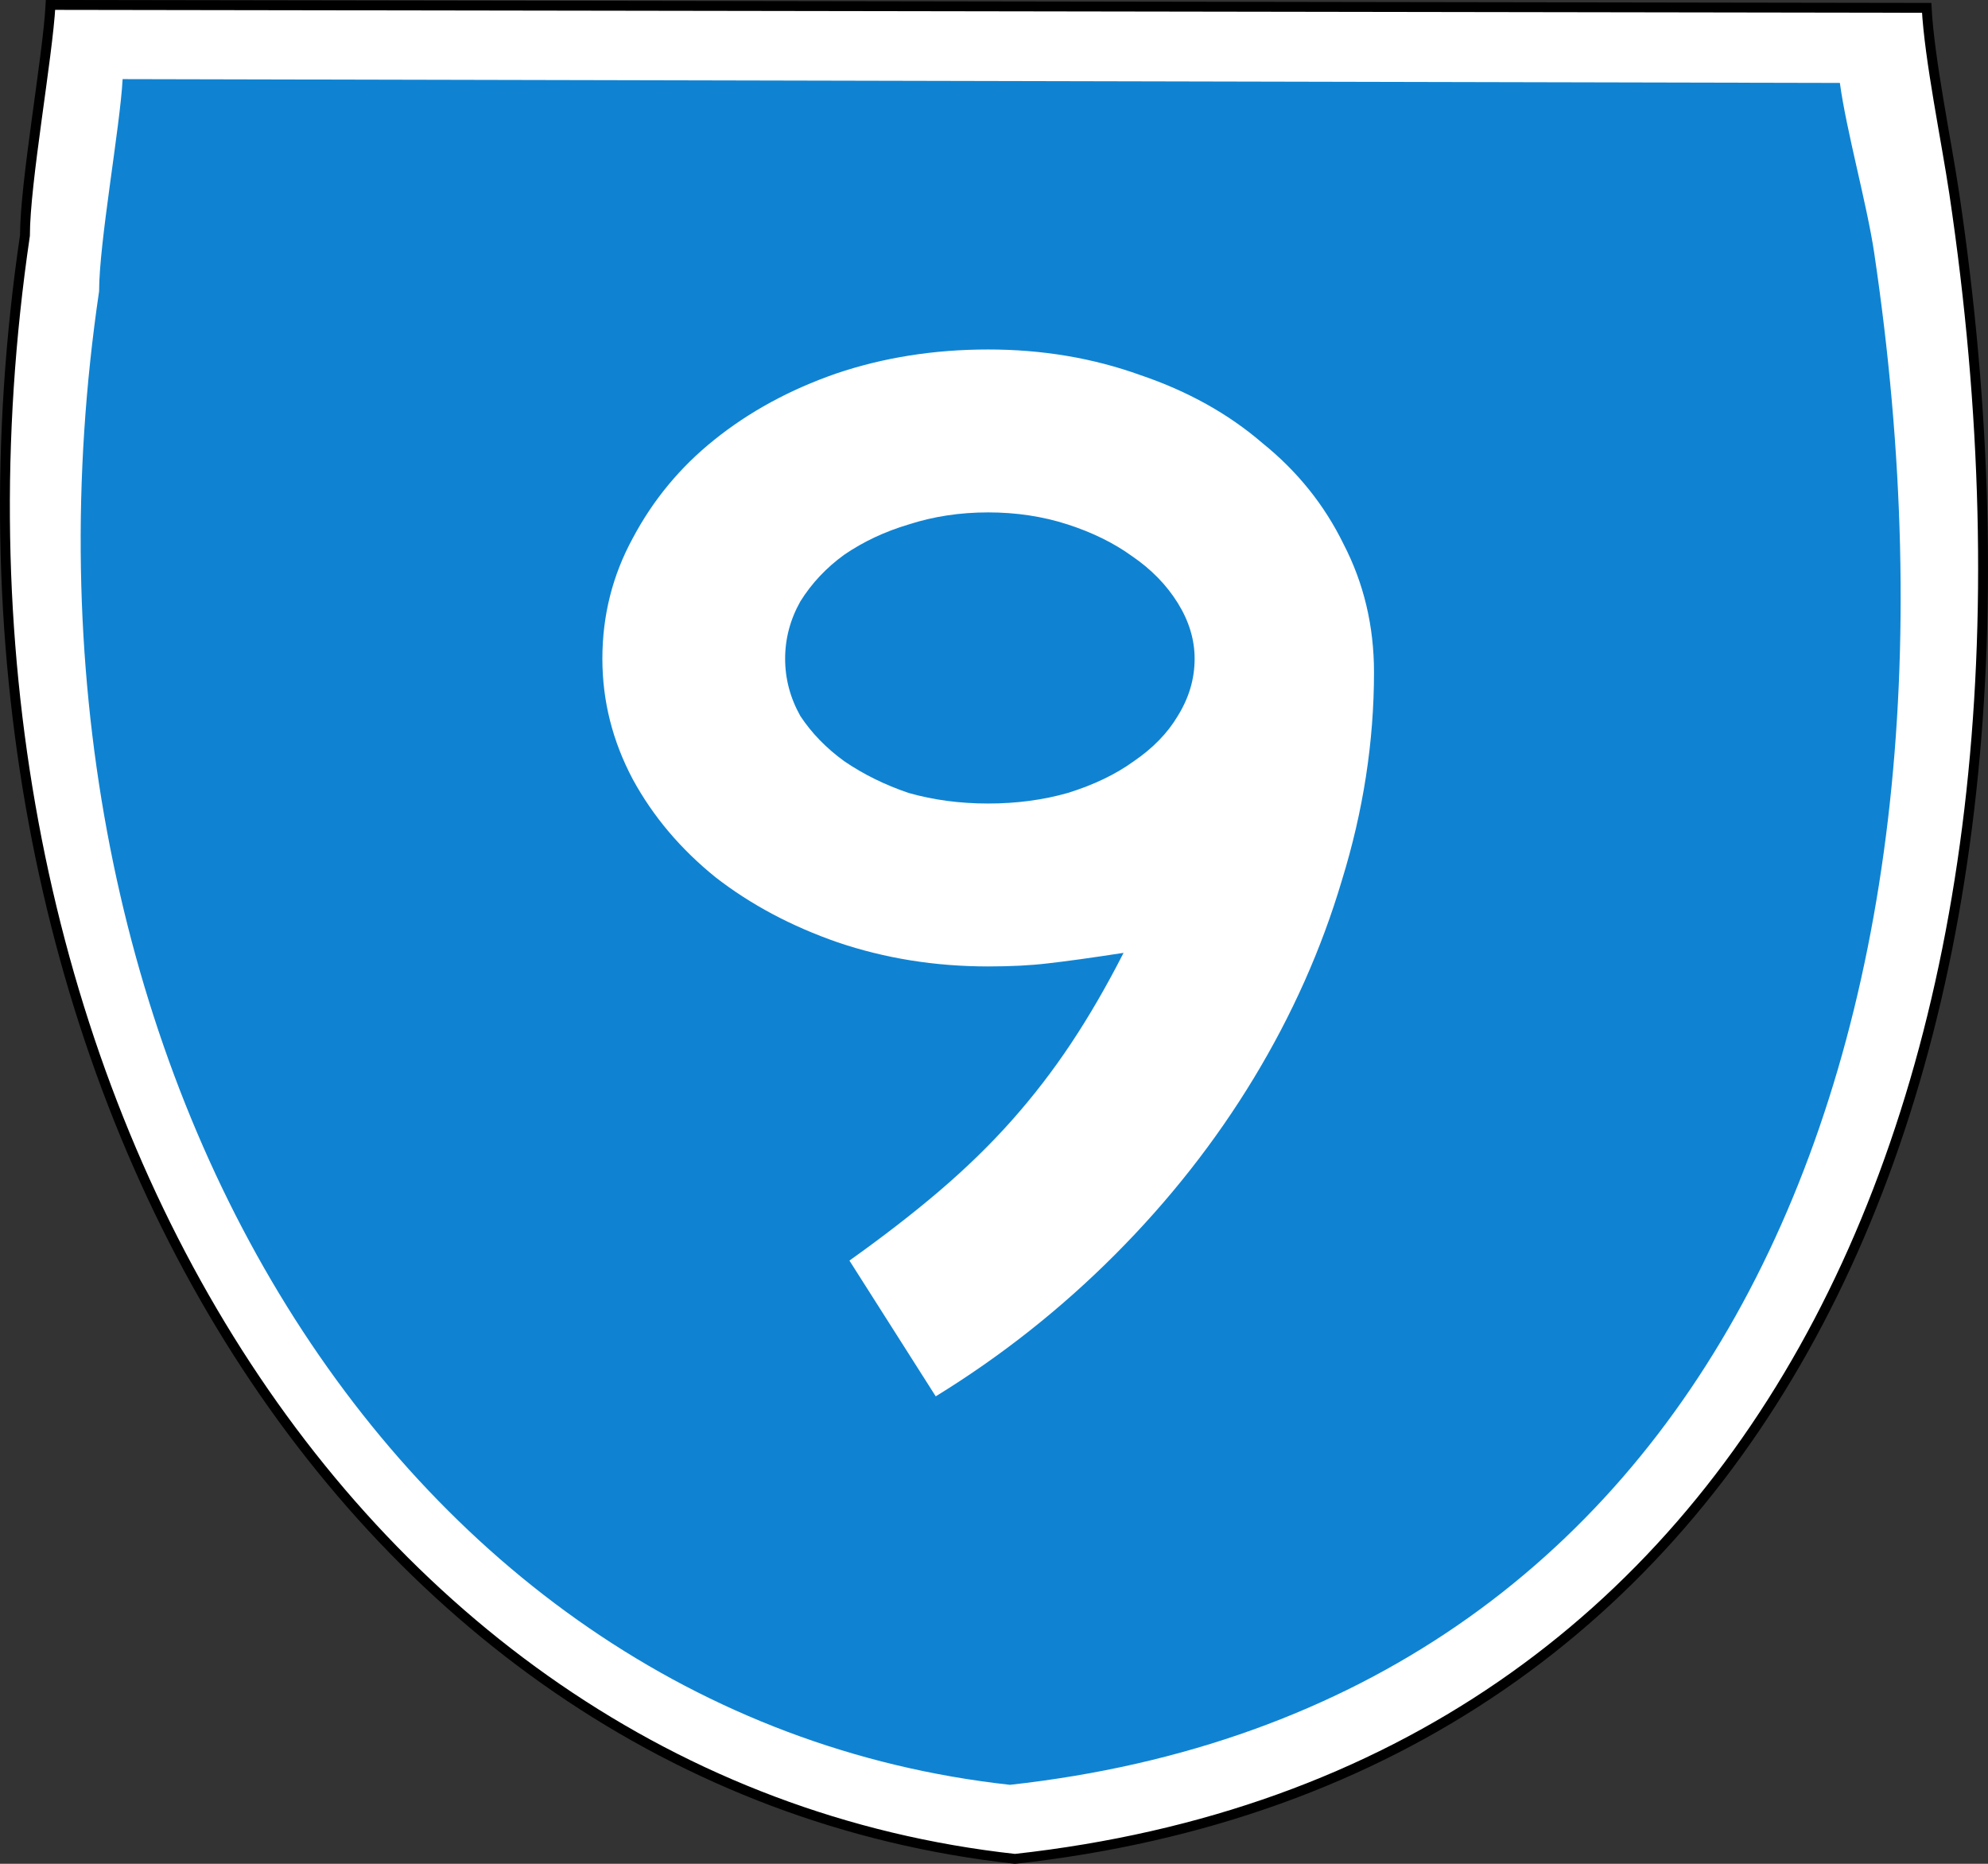
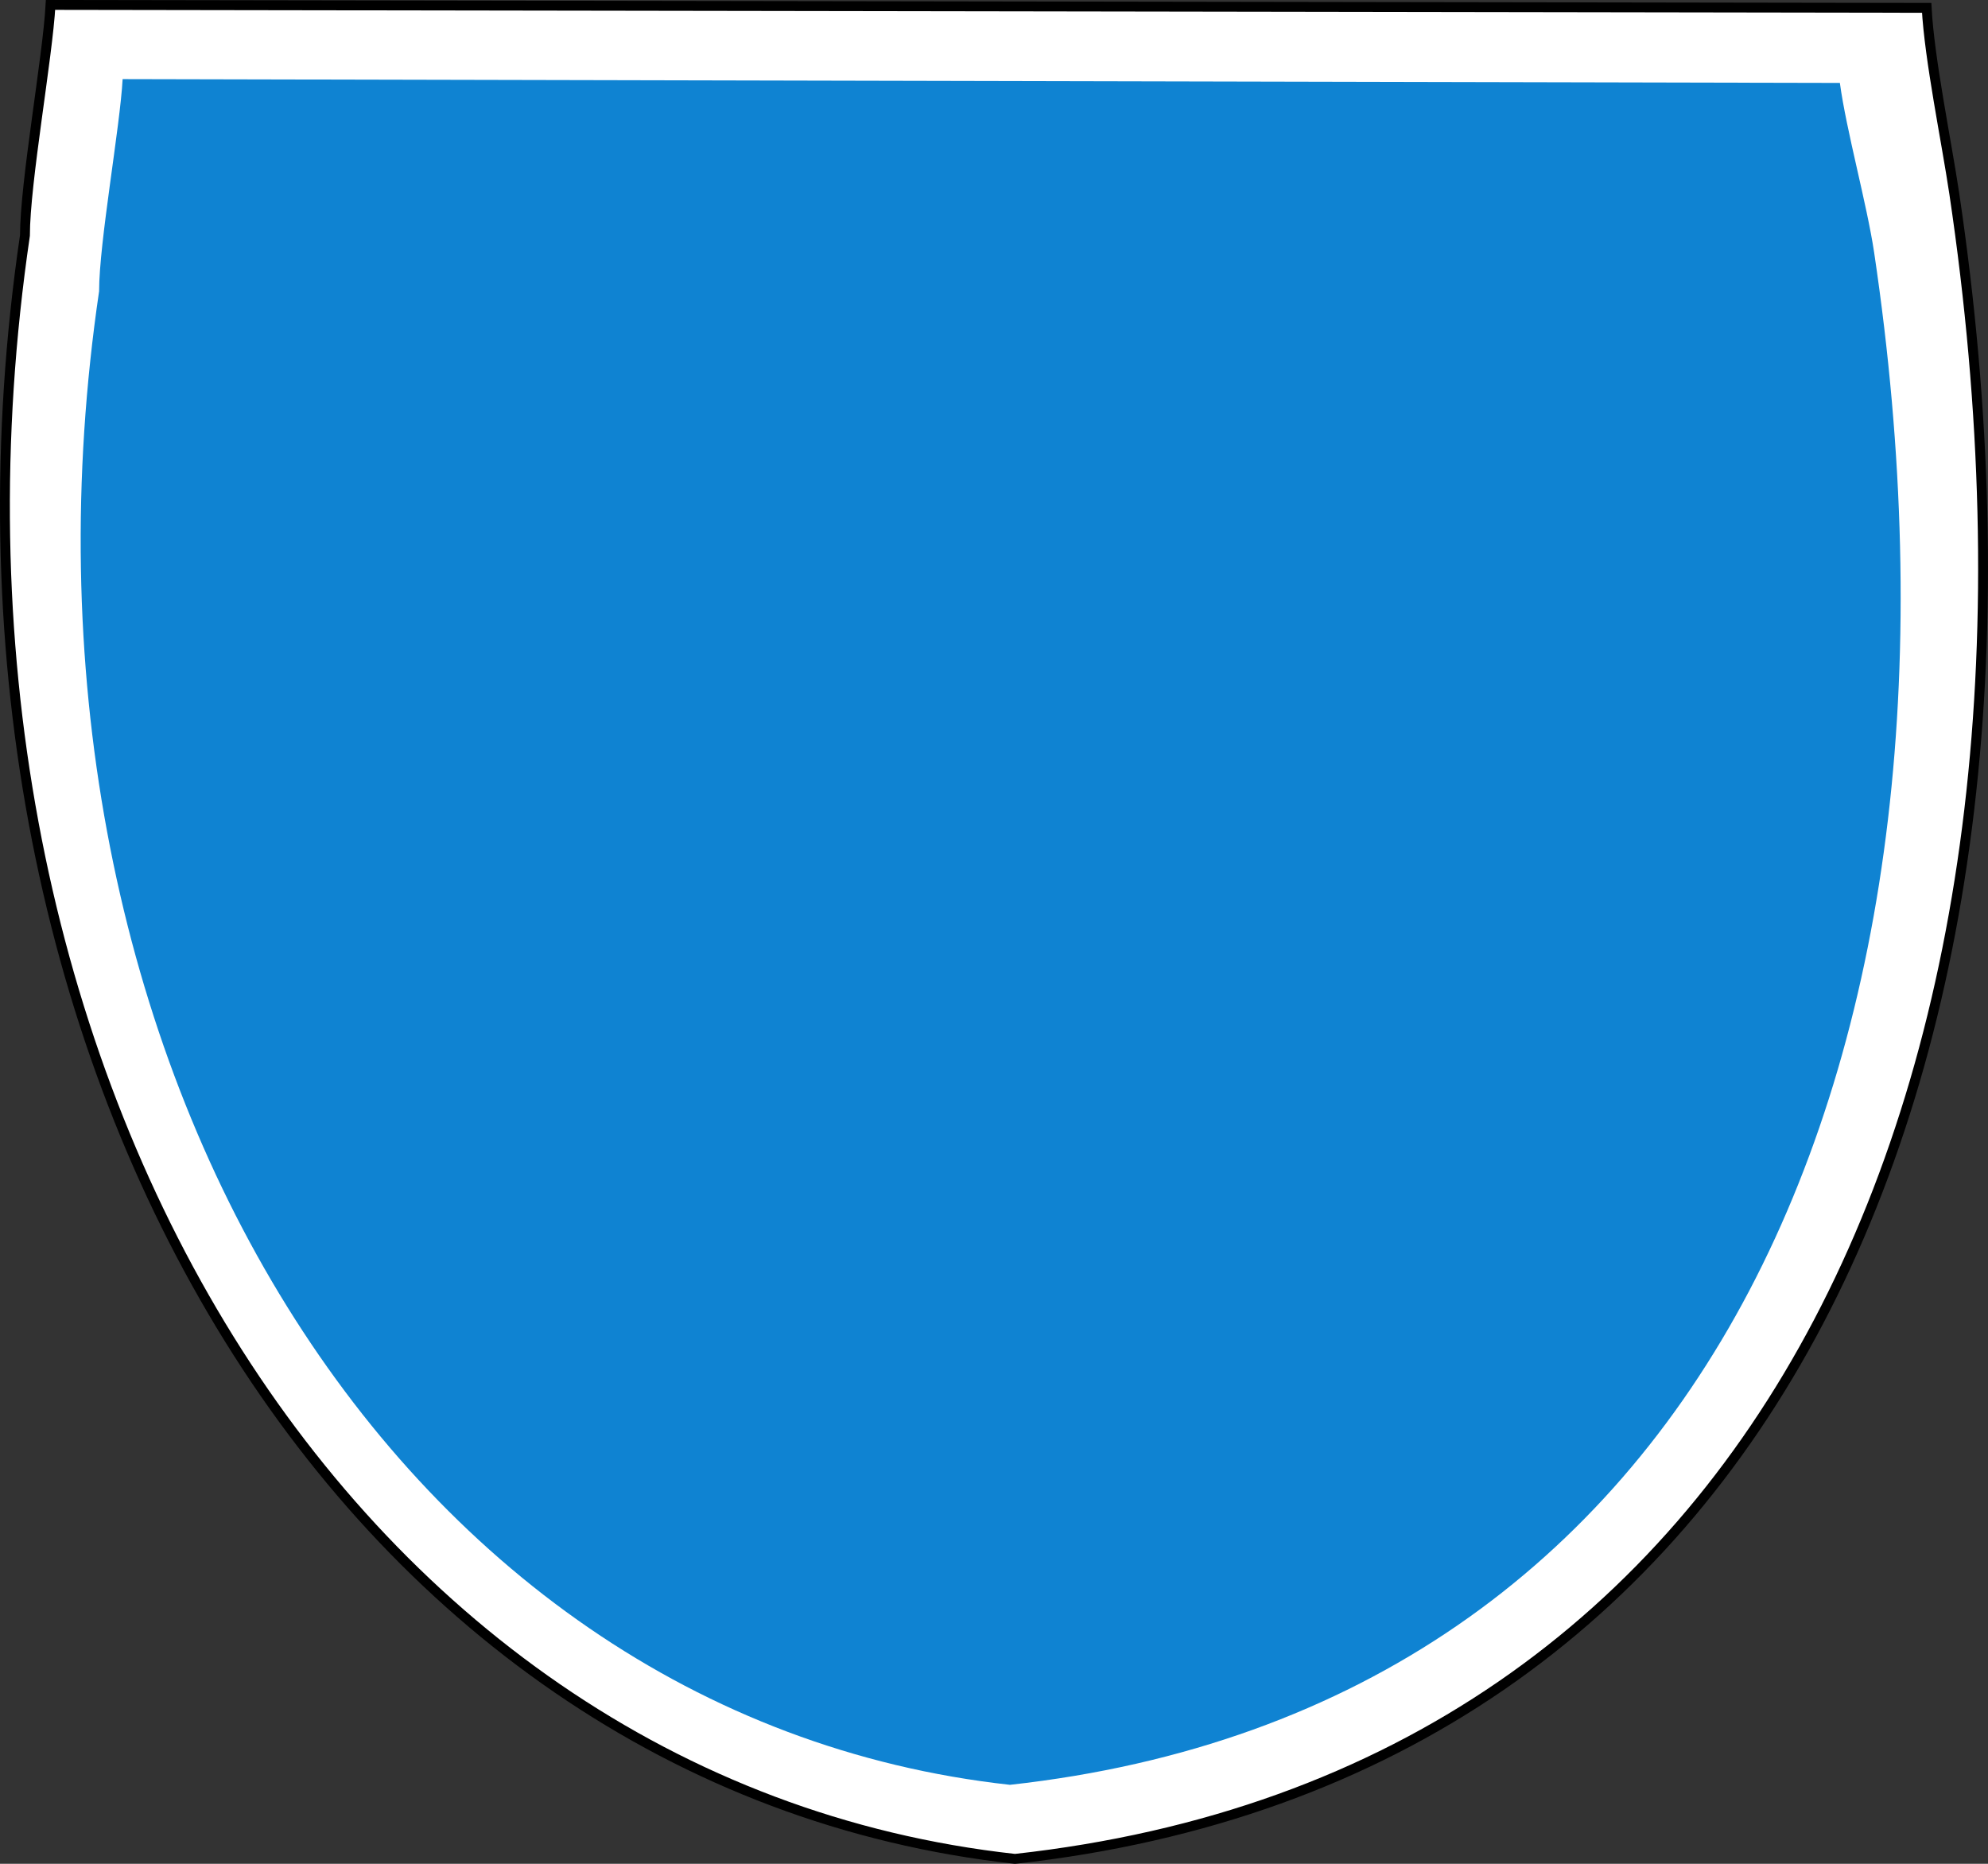
<svg xmlns="http://www.w3.org/2000/svg" xmlns:ns1="http://inkscape.sourceforge.net/DTD/sodipodi-0.dtd" xmlns:ns2="http://www.inkscape.org/namespaces/inkscape" width="1440" height="1350" id="svg2" ns1:version="0.32" ns2:version="0.43" version="1.0" ns1:docbase="C:\Documents and Settings\Michael Buchan\My Documents\My Pictures\Route Numbers\State Route" ns1:docname="Australian_State_Route_9.svg">
  <rect width="100%" height="100%" fill="#333333" stroke="none" />
  <defs id="defs4" />
  <ns1:namedview id="base" pagecolor="#ffffff" bordercolor="#666666" borderopacity="1.0" ns2:pageopacity="0.0" ns2:pageshadow="2" ns2:zoom="0.14273081" ns2:cx="-10.055722" ns2:cy="505.69465" ns2:document-units="px" ns2:current-layer="layer1" ns2:window-width="1024" ns2:window-height="712" ns2:window-x="-4" ns2:window-y="-4" />
  <g ns2:label="Layer 1" ns2:groupmode="layer" id="layer1">
    <path ns1:nodetypes="cccscc" style="fill:#ffffff;fill-opacity:1;stroke:#000000;stroke-width:7.148;stroke-miterlimit:4;stroke-dasharray:none;stroke-opacity:1" d="M 18.074,170.57 C 18.074,132.05 34.583,41.193 36.597,3.574 L 1395.58,5.692 C 1397.594,43.311 1409.891,102.089 1415.563,140.182 C 1509.582,771.577 1286.359,1285.6 735.179,1346.426 C 244.271,1292.348 -68.984,761.477 18.074,170.57 z " id="path1690" />
    <path ns1:nodetypes="cccscc" style="fill:#007bcf;fill-opacity:0.941" d="M 71.781,210.946 C 71.781,175.507 86.971,91.913 88.824,57.302 L 1332.708,60.069 C 1337.343,94.517 1352.323,147.94 1357.542,182.988 C 1444.044,763.903 1238.667,1236.83 731.555,1292.793 C 279.895,1243.039 -8.316,754.611 71.781,210.946 z " id="path1479" />
-     <path transform="scale(1.059,0.944)" style="font-size:1157.421px;font-style:normal;font-variant:normal;font-weight:normal;font-stretch:normal;text-align:center;line-height:100%;writing-mode:lr-tb;text-anchor:middle;fill:#ffffff;fill-opacity:1;stroke:none;stroke-width:1px;stroke-linecap:butt;stroke-linejoin:miter;stroke-opacity:1;font-family:Roadgeek 2005 Series D" d="M 939.805,515.846 C 939.804,569.088 932.474,622.329 917.814,675.57 C 903.924,728.04 883.862,778.581 857.628,827.192 C 831.392,875.804 799.756,920.944 762.719,962.611 C 725.681,1004.278 684.786,1040.544 640.033,1071.408 L 581.004,967.24 C 604.152,948.722 624.6,930.975 642.348,913.999 C 660.866,896.252 677.456,878.119 692.117,859.6 C 706.777,841.082 720.28,821.406 732.626,800.572 C 744.972,779.738 756.932,756.59 768.506,731.127 C 746.129,734.985 728.768,737.686 716.423,739.228 C 704.848,740.772 691.345,741.544 675.913,741.543 C 639.647,741.544 605.31,735.371 572.902,723.025 C 541.266,710.679 513.488,694.089 489.568,673.256 C 465.648,651.651 446.743,626.573 432.854,598.023 C 418.965,568.702 412.021,537.838 412.021,505.43 C 412.021,472.251 418.965,441.386 432.854,412.836 C 446.743,383.515 465.262,358.438 488.411,337.604 C 512.33,315.999 540.109,299.024 571.745,286.677 C 604.152,274.332 638.875,268.159 675.913,268.158 C 712.95,268.159 747.672,274.718 780.081,287.834 C 812.488,300.181 840.266,317.542 863.415,339.918 C 887.334,361.524 905.853,387.373 918.971,417.466 C 932.86,447.559 939.804,480.353 939.805,515.846 M 817.118,505.43 C 817.118,490.769 813.26,476.495 805.544,462.605 C 797.827,448.717 787.411,436.757 774.294,426.725 C 761.947,416.695 747.287,408.593 730.312,402.419 C 713.336,396.247 695.203,393.16 675.913,393.16 C 656.622,393.16 638.489,396.247 621.514,402.419 C 605.31,407.821 590.649,415.537 577.532,425.567 C 565.186,435.599 555.155,447.559 547.439,461.448 C 540.494,475.337 537.022,489.998 537.022,505.43 C 537.022,520.862 540.494,535.523 547.439,549.412 C 555.155,562.529 565.186,574.104 577.532,584.134 C 590.649,594.166 605.31,602.268 621.514,608.44 C 638.489,613.842 656.622,616.542 675.913,616.542 C 695.203,616.542 713.336,613.842 730.312,608.44 C 748.058,602.268 763.105,594.166 775.451,584.134 C 788.568,574.104 798.599,562.529 805.544,549.412 C 813.26,535.523 817.118,520.862 817.118,505.43" id="text1388" />
  </g>
</svg>